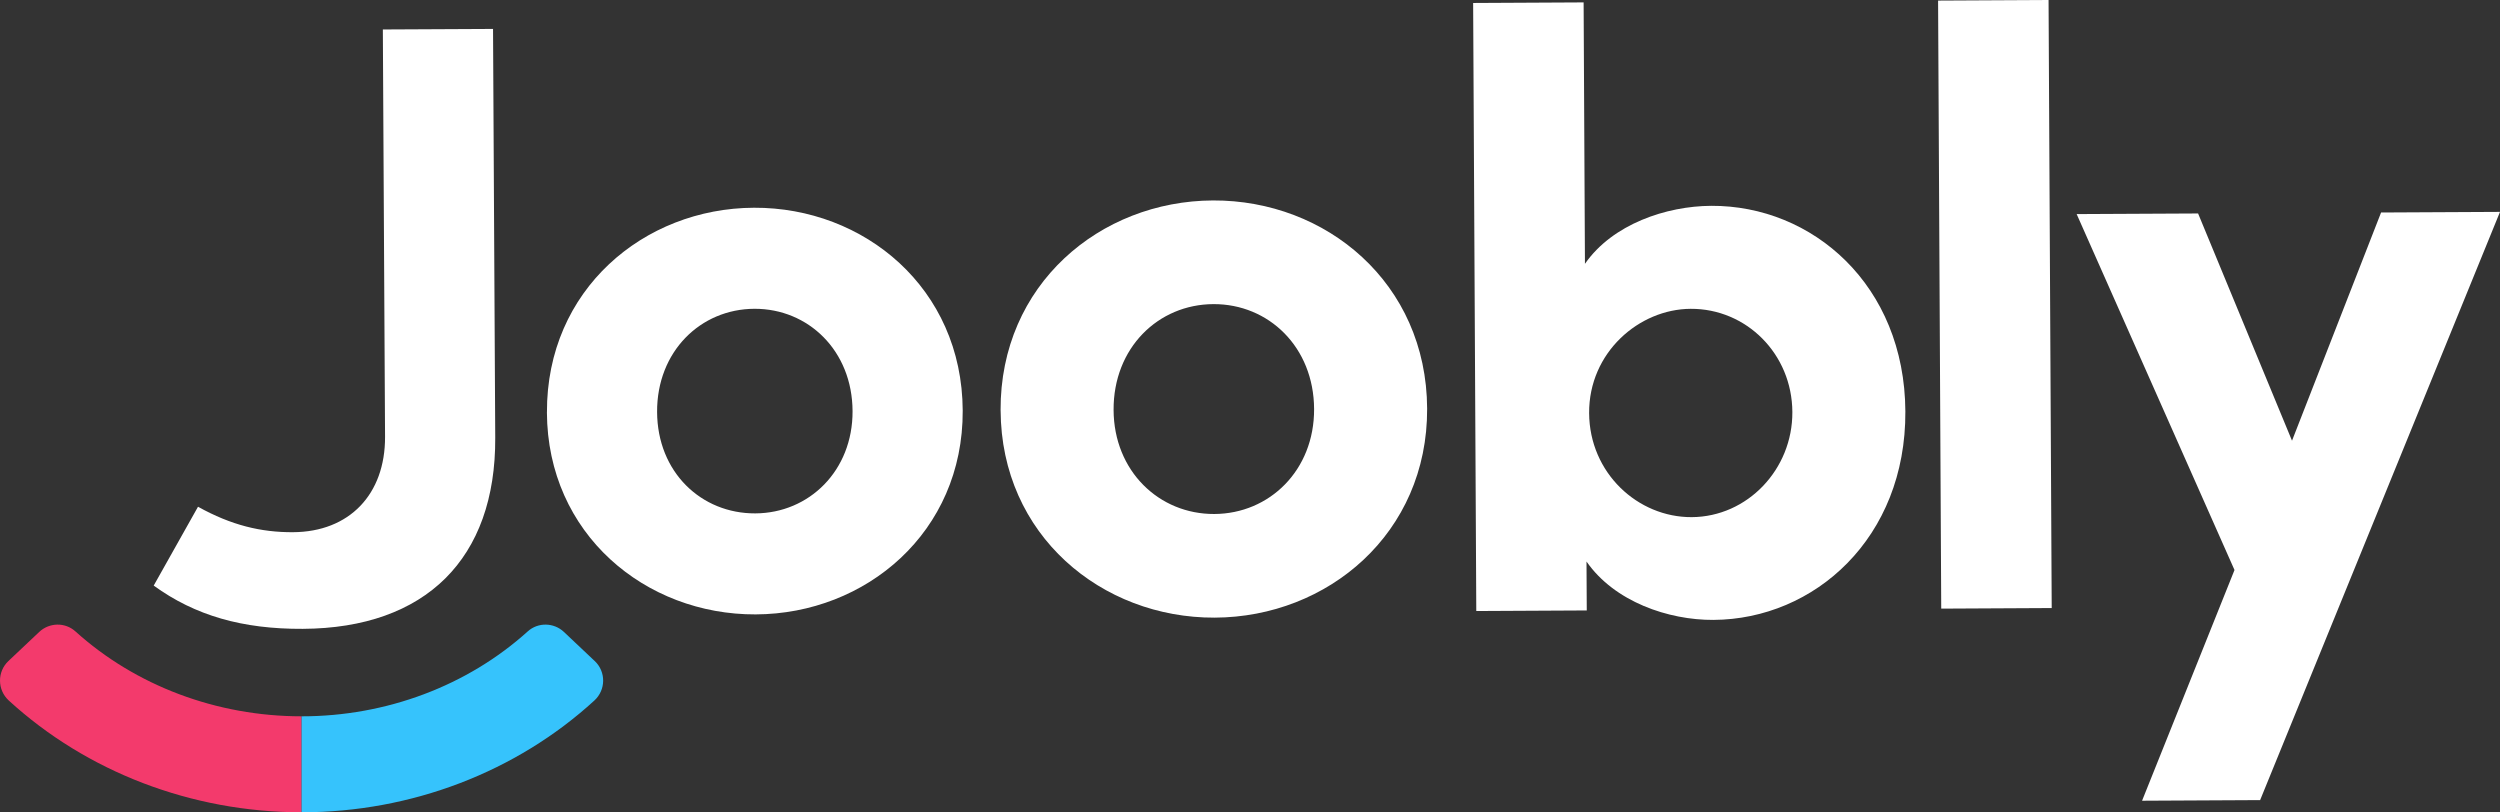
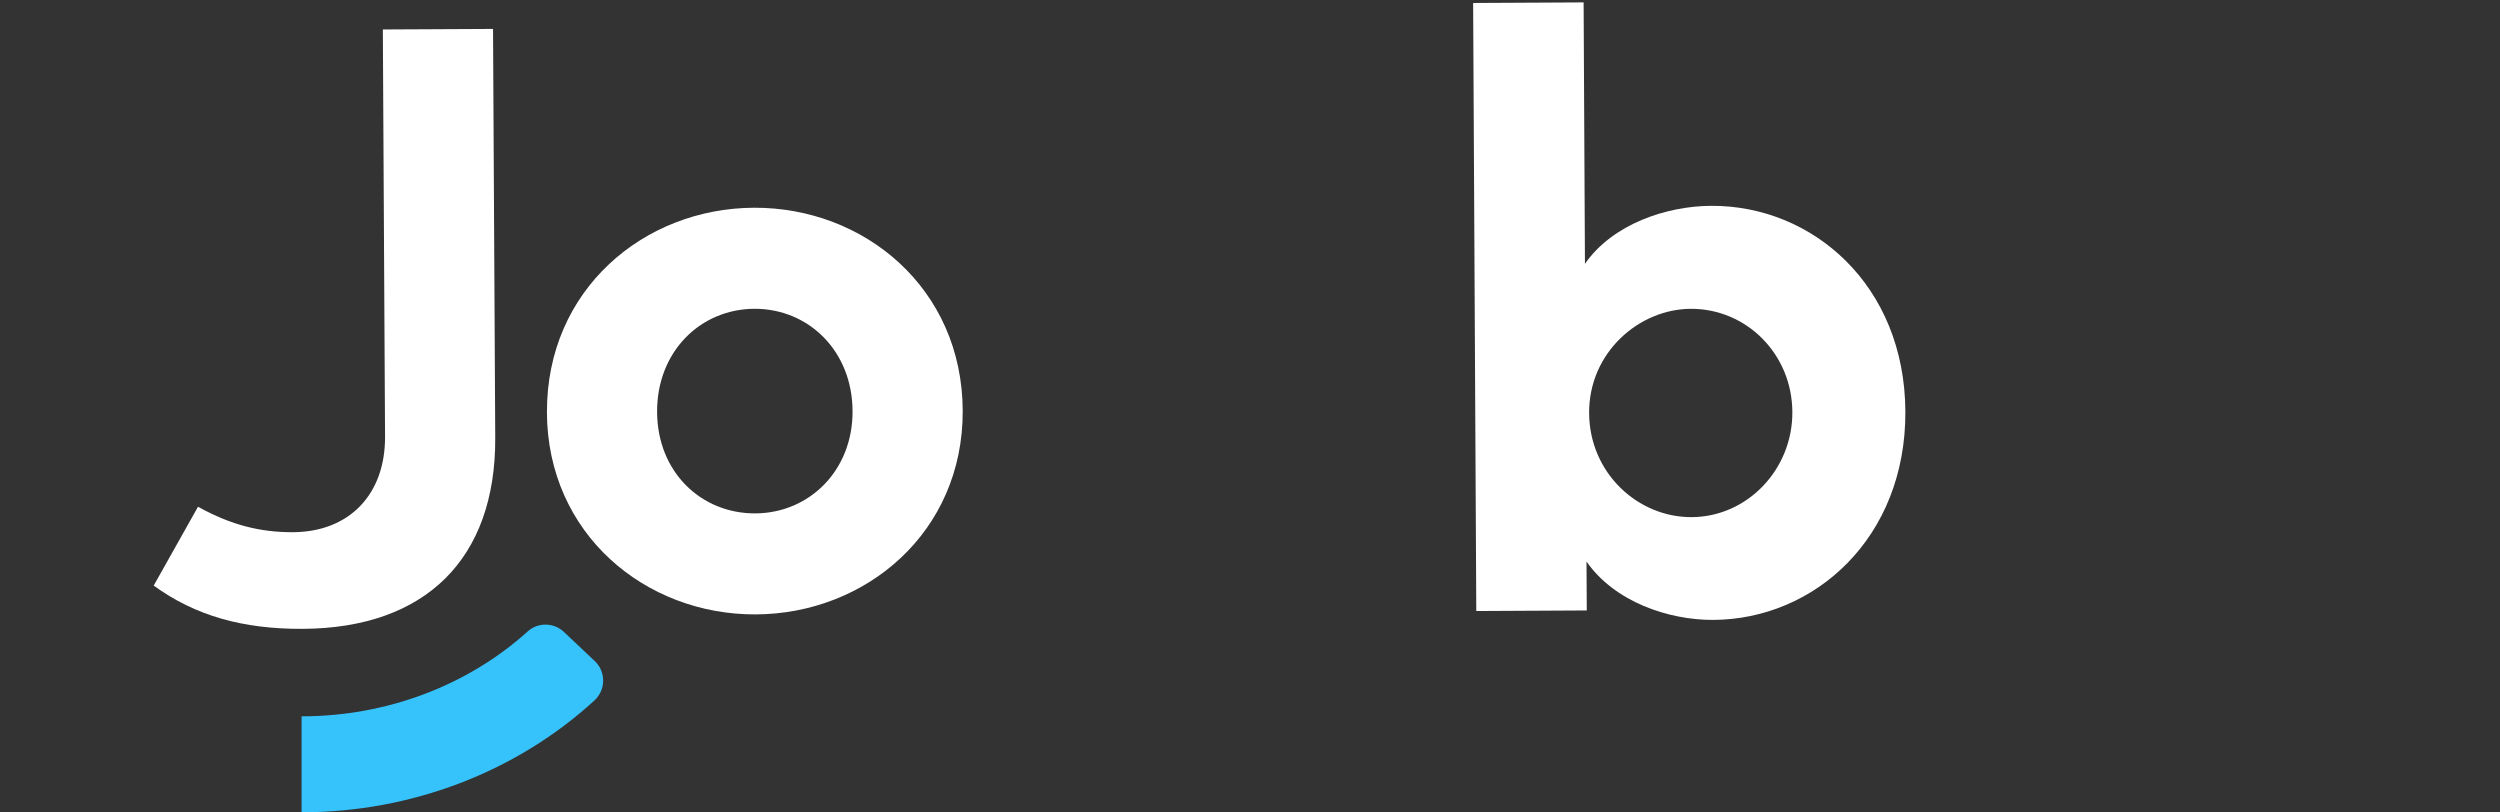
<svg xmlns="http://www.w3.org/2000/svg" id="Camada_2" data-name="Camada 2" viewBox="0 0 771.65 250.72">
  <rect x="0" y="0" width="771.65" height="250.72" fill="#333333" stroke="none" />
  <defs>
    <style>
      .cls-1 {
        fill: #36c3fc;
      }

      .cls-2 {
        fill: #fff;
      }

      .cls-3 {
        fill: #f33a6c;
      }
    </style>
  </defs>
  <g id="Camada_1-2" data-name="Camada 1">
    <g>
      <g>
        <g>
-           <path class="cls-3" d="m23.28,194.89c-3.19-2.88-8.07-2.77-11.19.18l-9.49,8.96c-3.51,3.32-3.45,8.92.11,12.19,24.03,22.02,56.47,34.5,90.37,34.5v-29.62c-26.23,0-51.26-9.47-69.8-26.21Z" />
          <path class="cls-1" d="m183.56,204.03l-9.48-8.96c-3.12-2.95-8-3.06-11.19-.18-18.55,16.74-43.57,26.21-69.8,26.21v29.62c33.89,0,66.33-12.48,90.37-34.5,3.56-3.27,3.63-8.87.11-12.19Z" />
        </g>
        <g>
          <g>
            <path class="cls-2" d="m588.11,127c.2,39.05-28.04,64.18-59.28,64.34-13.8.07-30.49-5.57-39.14-18.02l.08,15.1-34.1.18-.97-187.68,34.1-.18.41,80.69c8.53-12.28,25.16-17.83,38.96-17.9,31.24-.16,59.74,24.42,59.94,63.47Zm-34.88.18c-.09-17.96-14.22-31.95-31.4-31.86-15.88.08-31.43,13.44-31.33,32.18.1,18.48,15,32.2,31.66,32.12,17.18-.09,31.16-14.74,31.07-32.44Z" />
-             <path class="cls-2" d="m599.18,187.86l-.97-187.68,34.1-.18.97,187.68-34.1.18Z" />
-             <path class="cls-2" d="m734.95,65.59l36.7-.19-74.04,181.56-36.44.19,28.53-71.21-48.72-109.86,37.48-.19,28.99,70.14,27.49-70.43Z" />
          </g>
          <path class="cls-2" d="m90.45,164.27c-9.84.05-19.01-2.12-29.33-7.86l-13.68,24.34c12.78,9.27,27.43,13.45,46.02,13.35,37.94-.2,59.59-21.69,59.4-58.96l-.68-126.21-34.01.17.68,125.69c.09,17.82-11.05,29.39-28.4,29.48Z" />
        </g>
      </g>
      <g>
        <path class="cls-2" d="m168.82,127.28c-.16-37.83,29.91-63.02,63.9-63.16s64.27,24.79,64.43,62.62c.16,37.58-29.91,62.76-63.91,62.9-34,.14-64.27-24.79-64.43-62.37Zm94.33-.39c-.08-18.66-13.68-31.64-30.3-31.58-16.62.07-30.11,13.17-30.03,31.83s13.68,31.39,30.3,31.32c16.62-.07,30.11-13.17,30.03-31.57Z" />
-         <path class="cls-2" d="m308.84,126.66c-.16-38.81,30.68-64.64,65.56-64.79,34.88-.15,65.93,25.43,66.1,64.24.16,38.55-30.68,64.38-65.56,64.53-34.88.15-65.93-25.43-66.09-63.98Zm96.77-.4c-.08-19.14-14.03-32.46-31.08-32.39-17.05.07-30.89,13.51-30.81,32.65.08,18.88,14.03,32.2,31.08,32.13,17.05-.07,30.89-13.51,30.81-32.39Z" />
      </g>
    </g>
  </g>
</svg>